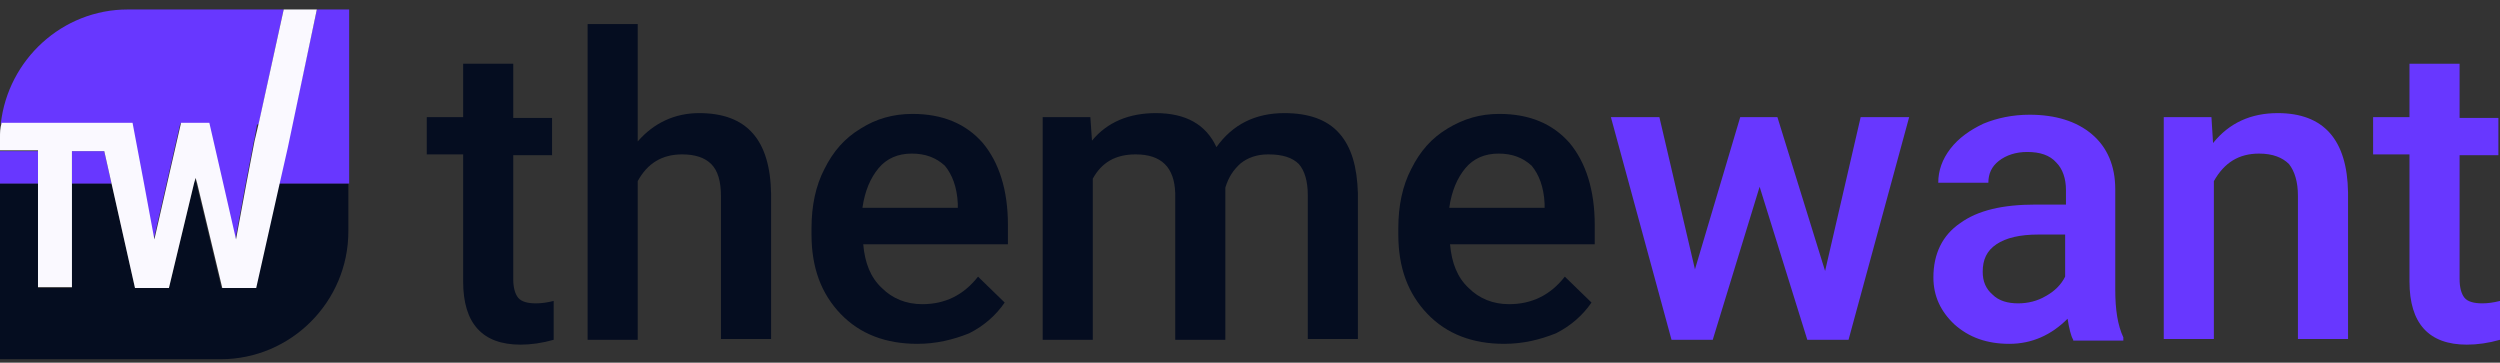
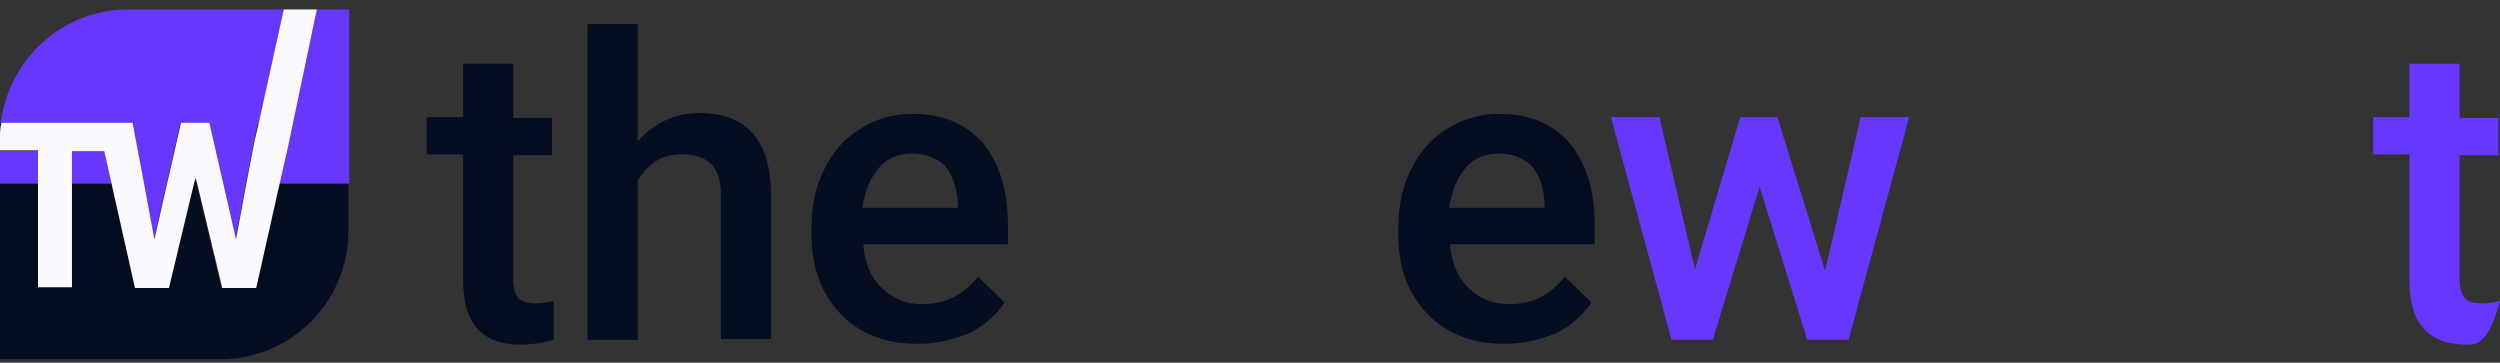
<svg xmlns="http://www.w3.org/2000/svg" width="193" height="28" viewBox="0 0 193 28" fill="none">
  <rect x="0" y="0" width="193" height="28" fill="#333333" stroke="none" />
  <path d="M21.528 14.169L19.718 22.232H17.097L15.163 14.169L15.038 13.732L14.976 14.169L13.041 22.232H10.421L8.611 14.169H5.554V22.232H2.933V14.169H0V27.732H17.035C22.464 27.732 26.894 23.294 26.894 17.857V14.169H21.528Z" fill="#050D20" />
  <path d="M24.461 0.732L22.152 11.419L21.528 14.169H26.956V0.732H24.461Z" fill="#6837FF" />
  <path d="M5.554 11.669V14.169H8.611L8.05 11.669H5.554Z" fill="#6837FF" />
  <path d="M9.859 0.732C4.805 0.732 0.624 4.607 0.062 9.544H7.55H9.422H10.171L11.045 14.169L11.856 18.544L12.854 14.169L13.915 9.544H16.099L17.16 14.169L18.158 18.544L18.969 14.169L19.593 10.919L19.656 10.669L19.843 9.607H19.968L21.902 0.732H9.859Z" fill="#6837FF" />
  <path d="M2.933 11.669H0V14.169H2.933V11.669Z" fill="#6837FF" />
  <path d="M21.902 0.732L19.968 9.544L19.718 10.607L19.656 10.857L19.032 14.107L18.221 18.482L17.222 14.107L16.161 9.482H13.977L12.917 14.107L11.918 18.482L11.107 14.107L10.233 9.482H9.485H7.613H0.125C0 9.919 0 10.232 0 10.607V11.607H2.933V14.107V22.169H5.554V14.169V11.669H8.049L8.611 14.169L10.421 22.232H13.041L14.976 14.169L15.101 13.732L15.225 14.169L17.16 22.232H19.78L21.59 14.169L22.214 11.419L24.46 0.732H21.902Z" fill="#FAF9FF" />
  <path d="M39.623 4.919V9.107H42.619V11.982H39.623V21.544C39.623 22.169 39.748 22.669 39.998 22.982C40.248 23.294 40.747 23.419 41.371 23.419C41.807 23.419 42.244 23.357 42.743 23.232V26.232C41.87 26.482 40.996 26.607 40.185 26.607C37.252 26.607 35.755 24.982 35.755 21.732V11.919H32.947V9.044H35.755V4.919H39.623Z" fill="#050D20" />
  <path d="M49.233 10.919C50.481 9.482 52.103 8.732 53.975 8.732C57.657 8.732 59.466 10.794 59.529 14.982V26.169H55.66V15.169C55.66 13.982 55.41 13.169 54.911 12.669C54.412 12.169 53.663 11.919 52.665 11.919C51.105 11.919 49.982 12.607 49.233 13.982V26.232H45.364V1.857H49.233V10.919Z" fill="#050D20" />
  <path d="M70.823 26.544C68.39 26.544 66.393 25.794 64.895 24.232C63.398 22.669 62.649 20.669 62.649 18.107V17.607C62.649 15.919 62.961 14.357 63.647 13.044C64.334 11.669 65.207 10.669 66.455 9.919C67.641 9.169 68.951 8.794 70.449 8.794C72.758 8.794 74.567 9.544 75.877 11.044C77.126 12.544 77.812 14.669 77.812 17.357V18.857H66.642C66.767 20.294 67.204 21.419 68.078 22.232C68.889 23.044 69.95 23.482 71.198 23.482C72.945 23.482 74.38 22.794 75.503 21.357L77.562 23.357C76.876 24.357 75.94 25.169 74.817 25.732C73.569 26.232 72.258 26.544 70.823 26.544ZM70.386 11.857C69.326 11.857 68.452 12.232 67.828 12.982C67.204 13.732 66.767 14.732 66.58 16.044H73.943V15.732C73.881 14.419 73.506 13.482 72.945 12.794C72.258 12.169 71.447 11.857 70.386 11.857Z" fill="#050D20" />
-   <path d="M84.176 9.044L84.301 10.857C85.487 9.419 87.171 8.732 89.231 8.732C91.539 8.732 93.099 9.607 93.91 11.357C95.158 9.607 96.906 8.732 99.152 8.732C101.024 8.732 102.459 9.232 103.395 10.294C104.331 11.357 104.768 12.857 104.83 14.919V26.169H100.961V15.044C100.961 13.982 100.712 13.169 100.275 12.669C99.776 12.169 99.027 11.919 97.904 11.919C97.03 11.919 96.344 12.169 95.782 12.607C95.221 13.107 94.846 13.669 94.597 14.482V26.232H90.728V14.919C90.666 12.919 89.667 11.919 87.671 11.919C86.111 11.919 85.05 12.544 84.363 13.794V26.232H80.495V9.044H84.176Z" fill="#050D20" />
  <path d="M116.124 26.544C113.691 26.544 111.694 25.794 110.197 24.232C108.699 22.669 107.95 20.669 107.95 18.107V17.607C107.95 15.919 108.262 14.357 108.949 13.044C109.635 11.669 110.509 10.669 111.757 9.919C113.005 9.169 114.252 8.794 115.75 8.794C118.059 8.794 119.868 9.544 121.179 11.044C122.427 12.544 123.113 14.669 123.113 17.357V18.857H111.944C112.069 20.294 112.505 21.419 113.379 22.232C114.19 23.044 115.251 23.482 116.499 23.482C118.246 23.482 119.681 22.794 120.804 21.357L122.864 23.357C122.177 24.357 121.241 25.169 120.118 25.732C118.87 26.232 117.56 26.544 116.124 26.544ZM115.688 11.857C114.627 11.857 113.753 12.232 113.129 12.982C112.505 13.732 112.069 14.732 111.881 16.044H119.244V15.732C119.182 14.419 118.808 13.482 118.246 12.794C117.56 12.169 116.748 11.857 115.688 11.857Z" fill="#050D20" />
  <path d="M140.897 20.919L143.643 9.044H147.387L142.707 26.232H139.524L135.843 14.419L132.224 26.232H129.041L124.361 9.044H128.105L130.851 20.794L134.345 9.044H137.216L140.897 20.919Z" fill="#6837FF" />
-   <path d="M160.053 26.232C159.866 25.919 159.741 25.357 159.617 24.607C158.369 25.857 156.871 26.544 155.124 26.544C153.377 26.544 152.004 26.044 150.881 25.044C149.82 24.044 149.258 22.857 149.258 21.419C149.258 19.607 149.945 18.169 151.317 17.232C152.69 16.232 154.625 15.794 157.121 15.794H159.492V14.669C159.492 13.794 159.242 13.044 158.743 12.544C158.244 11.982 157.495 11.732 156.497 11.732C155.623 11.732 154.874 11.982 154.313 12.419C153.751 12.857 153.501 13.419 153.501 14.107H149.633C149.633 13.169 149.945 12.294 150.569 11.482C151.193 10.669 152.066 10.044 153.127 9.544C154.188 9.107 155.373 8.857 156.684 8.857C158.681 8.857 160.303 9.357 161.488 10.357C162.674 11.357 163.298 12.794 163.298 14.607V22.357C163.298 23.919 163.485 25.107 163.922 26.044V26.294H160.053V26.232ZM155.81 23.419C156.559 23.419 157.308 23.232 157.932 22.857C158.618 22.482 159.117 21.982 159.429 21.357V18.107H157.37C155.935 18.107 154.874 18.357 154.125 18.857C153.377 19.357 153.065 20.044 153.065 20.982C153.065 21.732 153.314 22.294 153.813 22.732C154.313 23.232 154.999 23.419 155.81 23.419Z" fill="#6837FF" />
-   <path d="M170.724 9.044L170.848 11.044C172.096 9.482 173.781 8.732 175.84 8.732C179.397 8.732 181.207 10.794 181.269 14.857V26.169H177.4V15.107C177.4 14.044 177.151 13.232 176.714 12.669C176.215 12.169 175.466 11.857 174.405 11.857C172.845 11.857 171.722 12.544 170.911 13.982V26.169H167.042V9.044H170.724Z" fill="#6837FF" />
-   <path d="M189.88 4.919V9.107H192.875V11.982H189.88V21.544C189.88 22.169 190.005 22.669 190.255 22.982C190.504 23.294 191.003 23.419 191.627 23.419C192.064 23.419 192.501 23.357 193 23.232V26.232C192.127 26.482 191.253 26.607 190.442 26.607C187.509 26.607 186.012 24.982 186.012 21.732V11.919H183.204V9.044H186.012V4.919H189.88Z" fill="#6837FF" />
+   <path d="M189.88 4.919V9.107H192.875V11.982H189.88V21.544C189.88 22.169 190.005 22.669 190.255 22.982C190.504 23.294 191.003 23.419 191.627 23.419C192.064 23.419 192.501 23.357 193 23.232C192.127 26.482 191.253 26.607 190.442 26.607C187.509 26.607 186.012 24.982 186.012 21.732V11.919H183.204V9.044H186.012V4.919H189.88Z" fill="#6837FF" />
</svg>